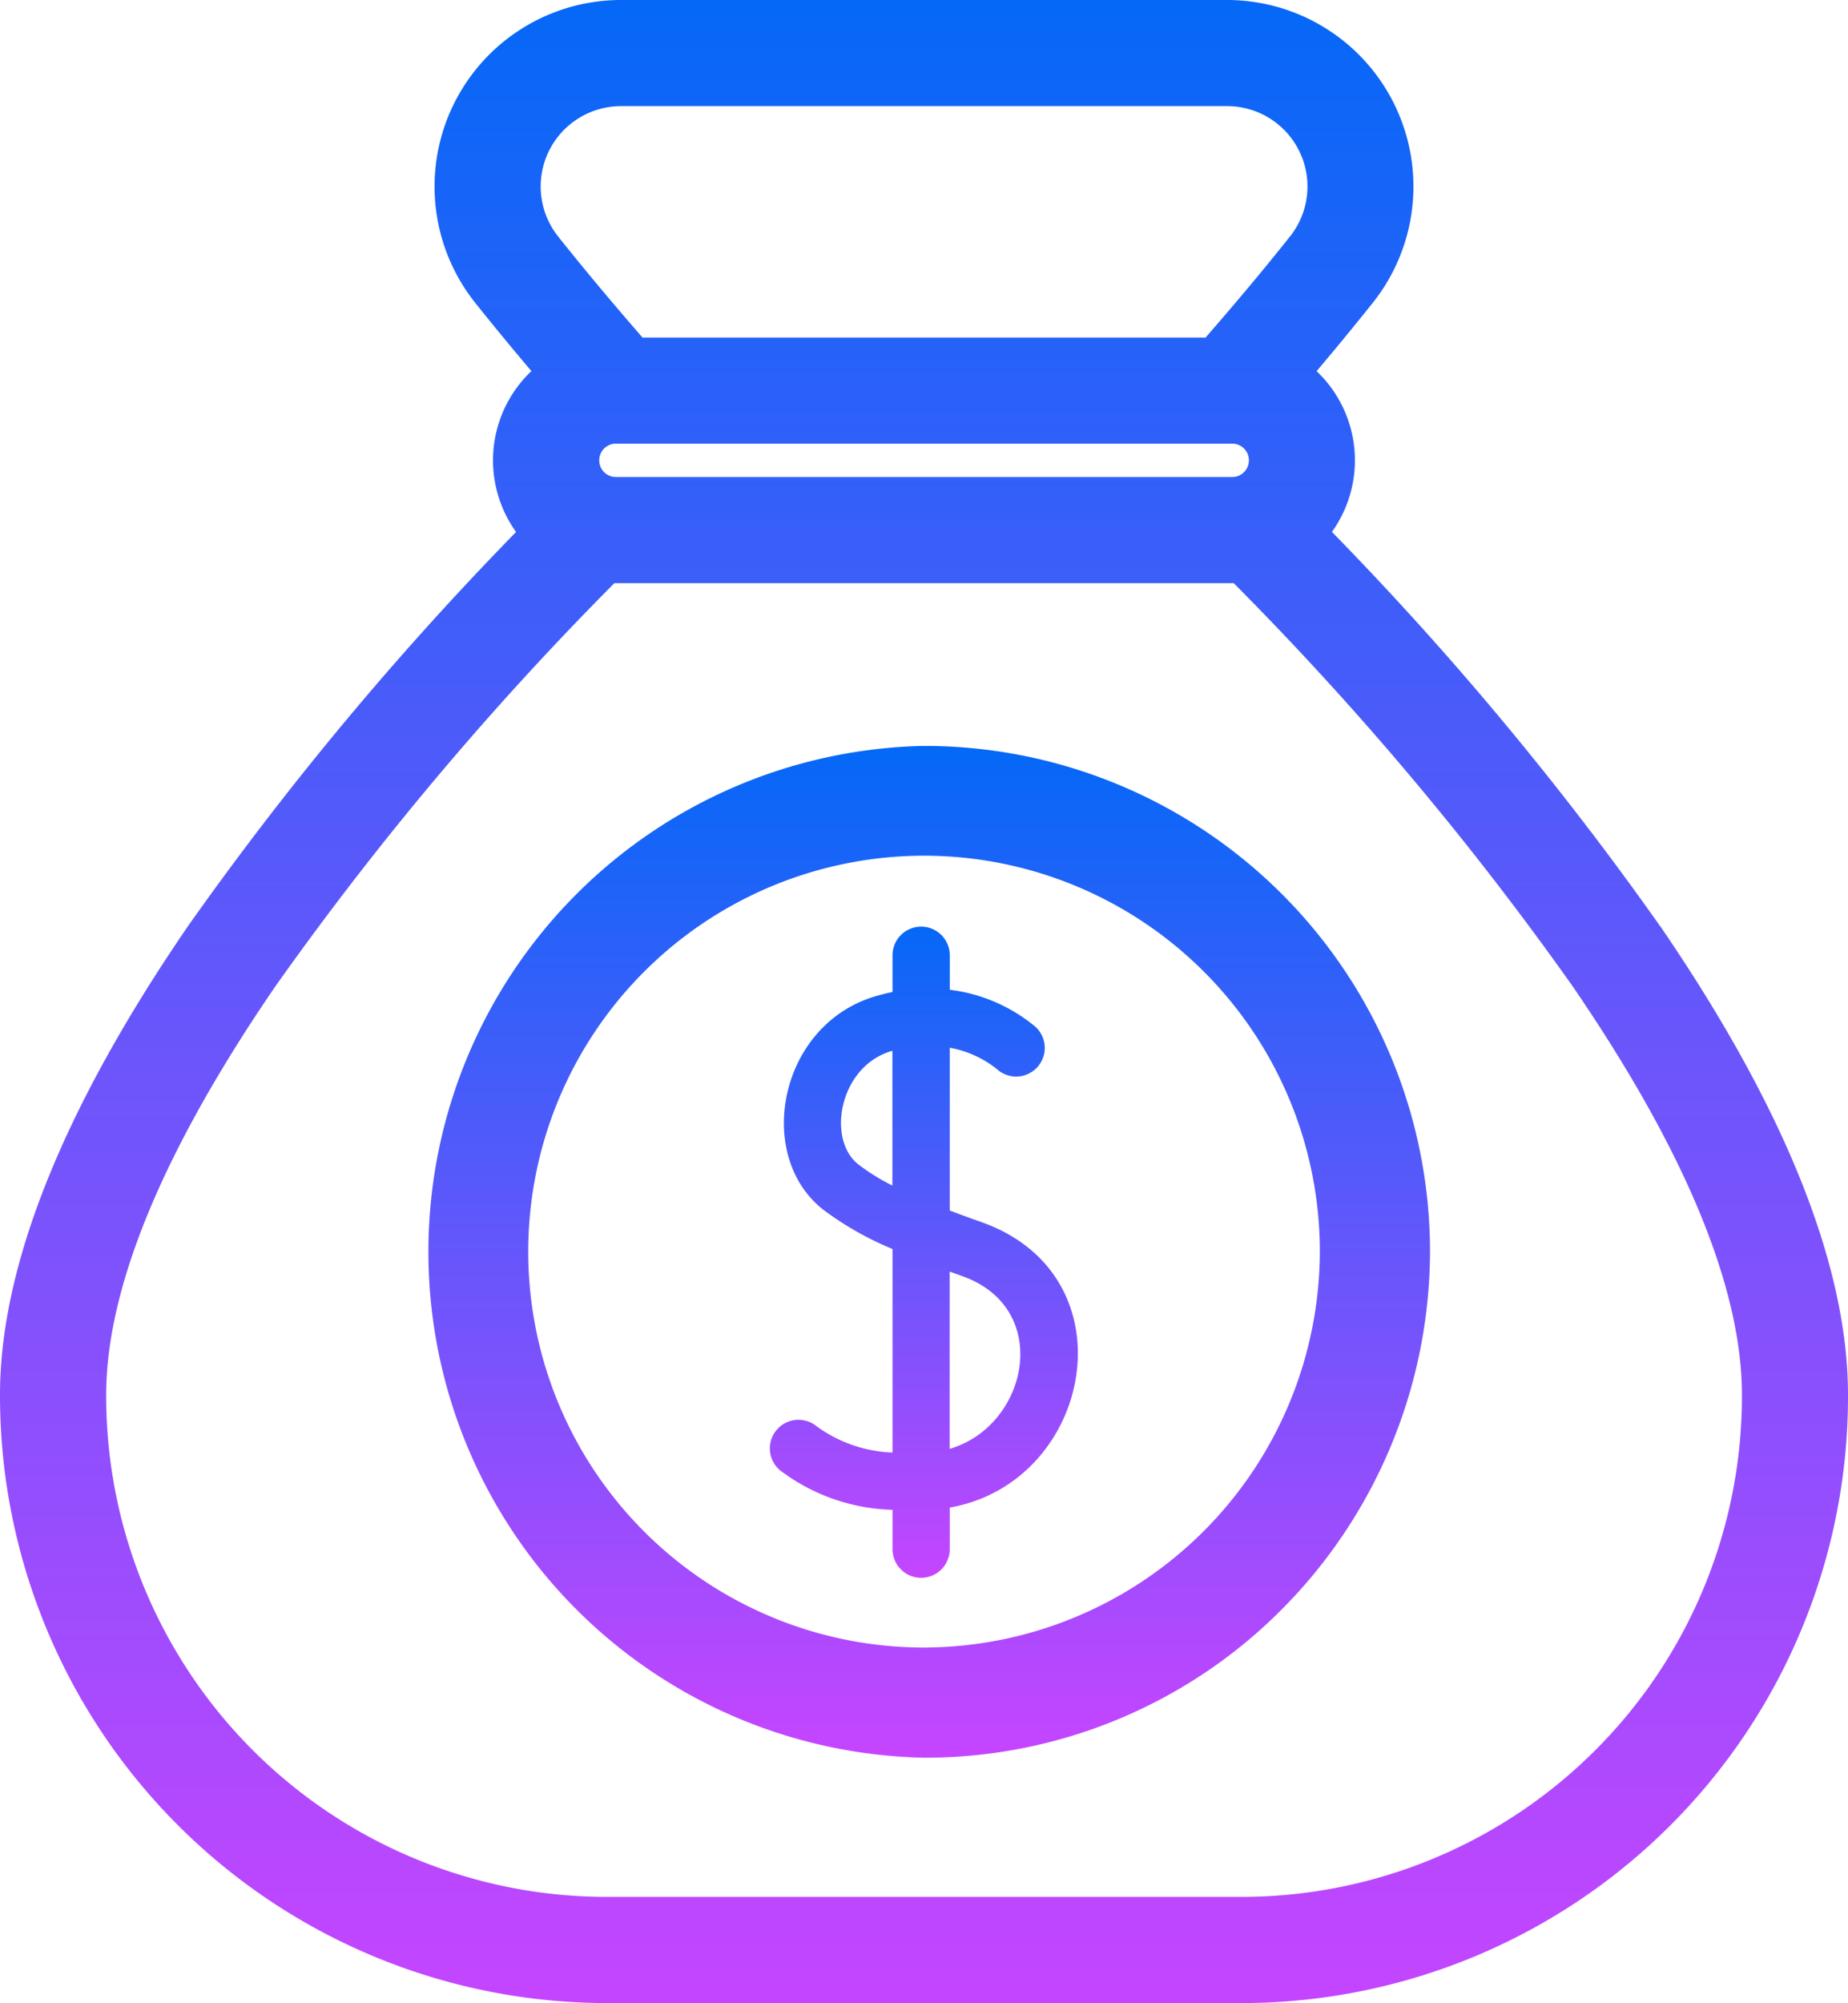
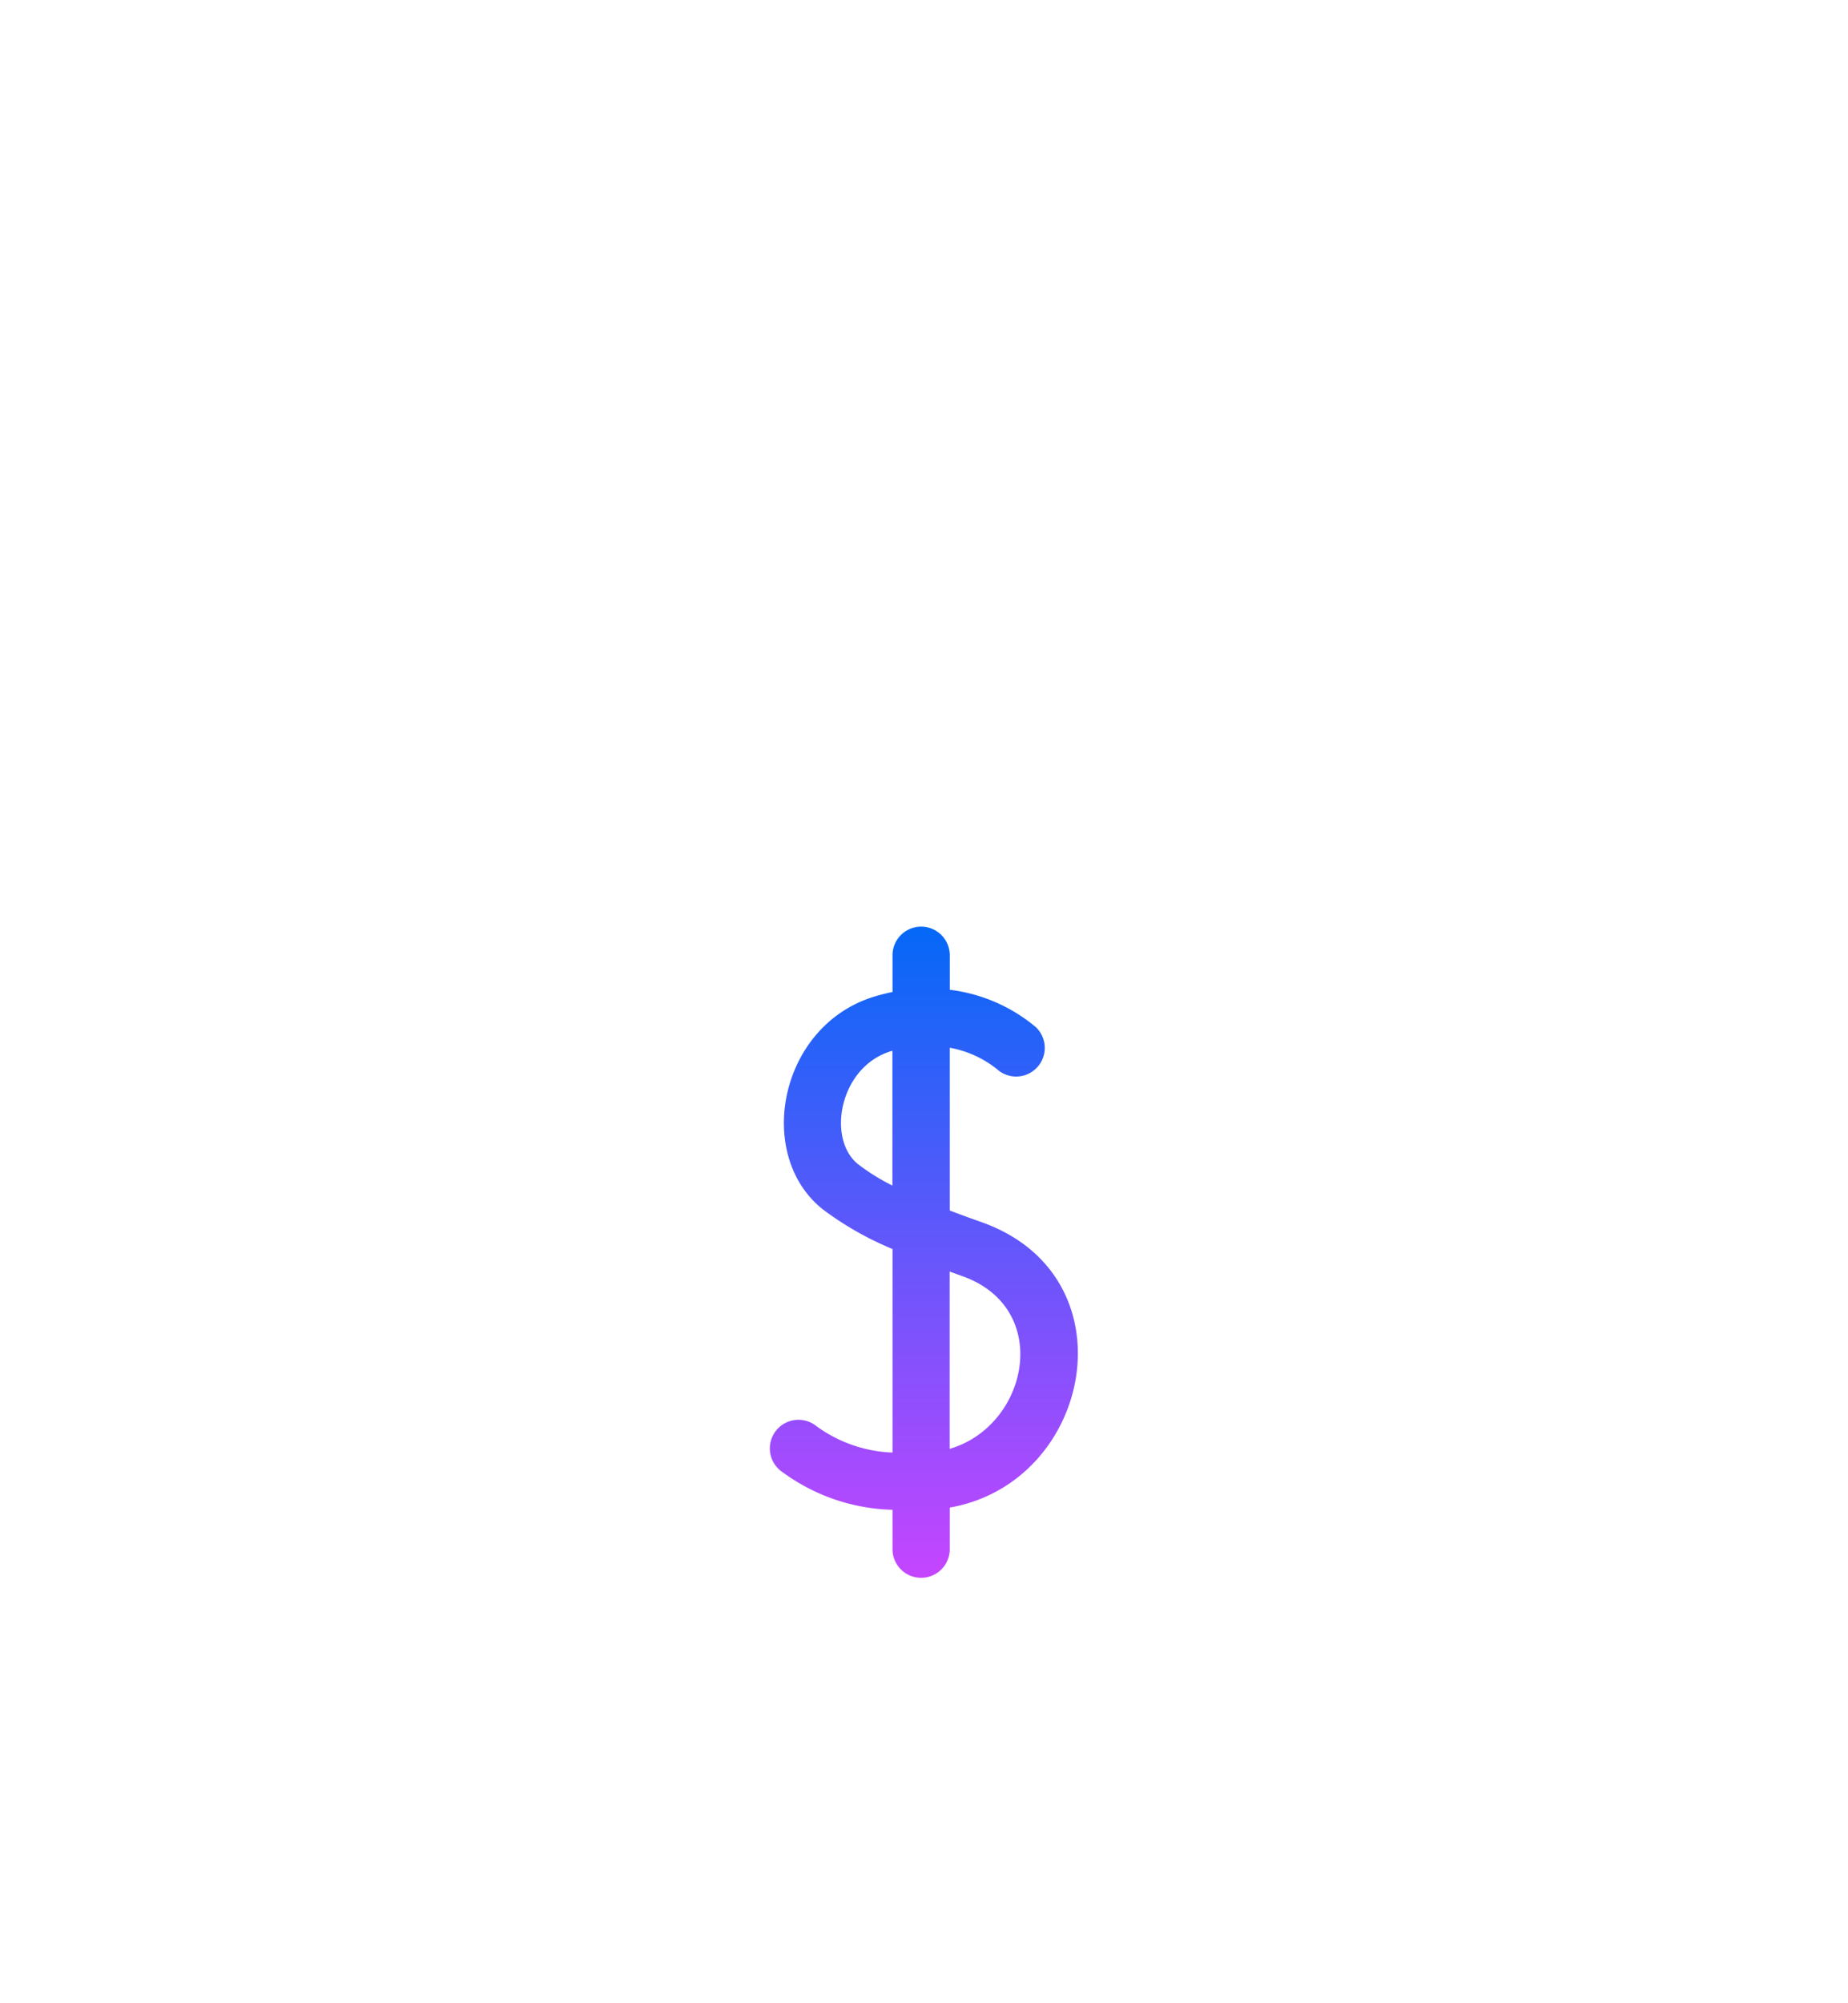
<svg xmlns="http://www.w3.org/2000/svg" id="Group_14341" data-name="Group 14341" width="73.825" height="80" viewBox="0 0 73.825 80">
  <defs>
    <linearGradient id="linear-gradient" x1="0.5" x2="0.5" y2="1" gradientUnits="objectBoundingBox">
      <stop offset="0" stop-color="#0468f7" />
      <stop offset="1" stop-color="#c645ff" />
    </linearGradient>
    <clipPath id="clip-path">
      <rect id="Rectangle_4093" data-name="Rectangle 4093" width="73.825" height="80" fill="url(#linear-gradient)" />
    </clipPath>
  </defs>
  <g id="Group_14340" data-name="Group 14340" clip-path="url(#clip-path)">
-     <path id="Path_9222" data-name="Path 9222" d="M36.907,70.2h0A20.078,20.078,0,0,0,51.2,64.283a20.34,20.34,0,0,0,5.927-14.3,20.2,20.2,0,0,0-20.2-20.192h-.04A20.209,20.209,0,0,0,36.907,70.2m.009-4.4a15.812,15.812,0,1,1,15.81-15.812,15.856,15.856,0,0,1-15.81,15.812" fill="url(#linear-gradient)" />
    <path id="Path_9223" data-name="Path 9223" d="M39.207,48.809c-.455-.161-.88-.315-1.266-.464v-6.5a4.214,4.214,0,0,1,1.881.851,1.143,1.143,0,0,0,1.543-1.687,6.6,6.6,0,0,0-3.423-1.479V38.119a1.144,1.144,0,0,0-2.287,0v1.5c-.231.047-.467.106-.71.178-3.838,1.157-4.809,6.358-2.06,8.514a12.681,12.681,0,0,0,2.77,1.573v8.129a5.486,5.486,0,0,1-3.113-1.11,1.143,1.143,0,1,0-1.288,1.889l.036.024a7.739,7.739,0,0,0,4.365,1.483v1.573a1.143,1.143,0,0,0,2.286,0V60.21c5.717-1,7.335-9.256,1.266-11.4m-3.557-1.46a8.449,8.449,0,0,1-1.358-.843v0c-1.278-1-.768-3.9,1.307-4.526l.051-.013Zm2.287,10.513V50.784l.5.181c3.632,1.284,2.649,5.982-.5,6.9" fill="url(#linear-gradient)" />
-     <path id="Path_9224" data-name="Path 9224" d="M66.322,36.992l-.008-.01A128.517,128.517,0,0,0,53.209,21.244a4.91,4.91,0,0,0-.363-6.166c-.081-.087-.164-.173-.25-.254.782-.924,1.54-1.846,2.26-2.75A7.45,7.45,0,0,0,49.014,0h-24.2A7.451,7.451,0,0,0,18.97,12.077c.713.894,1.471,1.814,2.259,2.745a4.906,4.906,0,0,0-.886,6q.126.219.273.425A128.9,128.9,0,0,0,7.507,36.992C2.526,44.262,0,50.558,0,55.705A24.261,24.261,0,0,0,24.171,80H49.6A24.231,24.231,0,0,0,73.825,55.884v-.176c0-5.153-2.525-11.45-7.5-18.716m-17.1-17.939H24.606a.667.667,0,0,1,0-1.335H49.224a.667.667,0,0,1,0,1.335m2.315-9.616c-1.032,1.3-2.167,2.655-3.378,4.044H25.668c-1.211-1.389-2.346-2.747-3.376-4.042a3.209,3.209,0,0,1,2.515-5.2H49.022a3.209,3.209,0,0,1,2.517,5.2m-27,13.853H49.286a126.117,126.117,0,0,1,13.54,16.1c4.487,6.55,6.762,12.041,6.762,16.321A20,20,0,0,1,49.635,75.759h-25.4a20,20,0,0,1-19.993-19.9v-.15c0-4.282,2.275-9.773,6.753-16.308A126.235,126.235,0,0,1,24.544,23.29" fill="url(#linear-gradient)" />
  </g>
</svg>